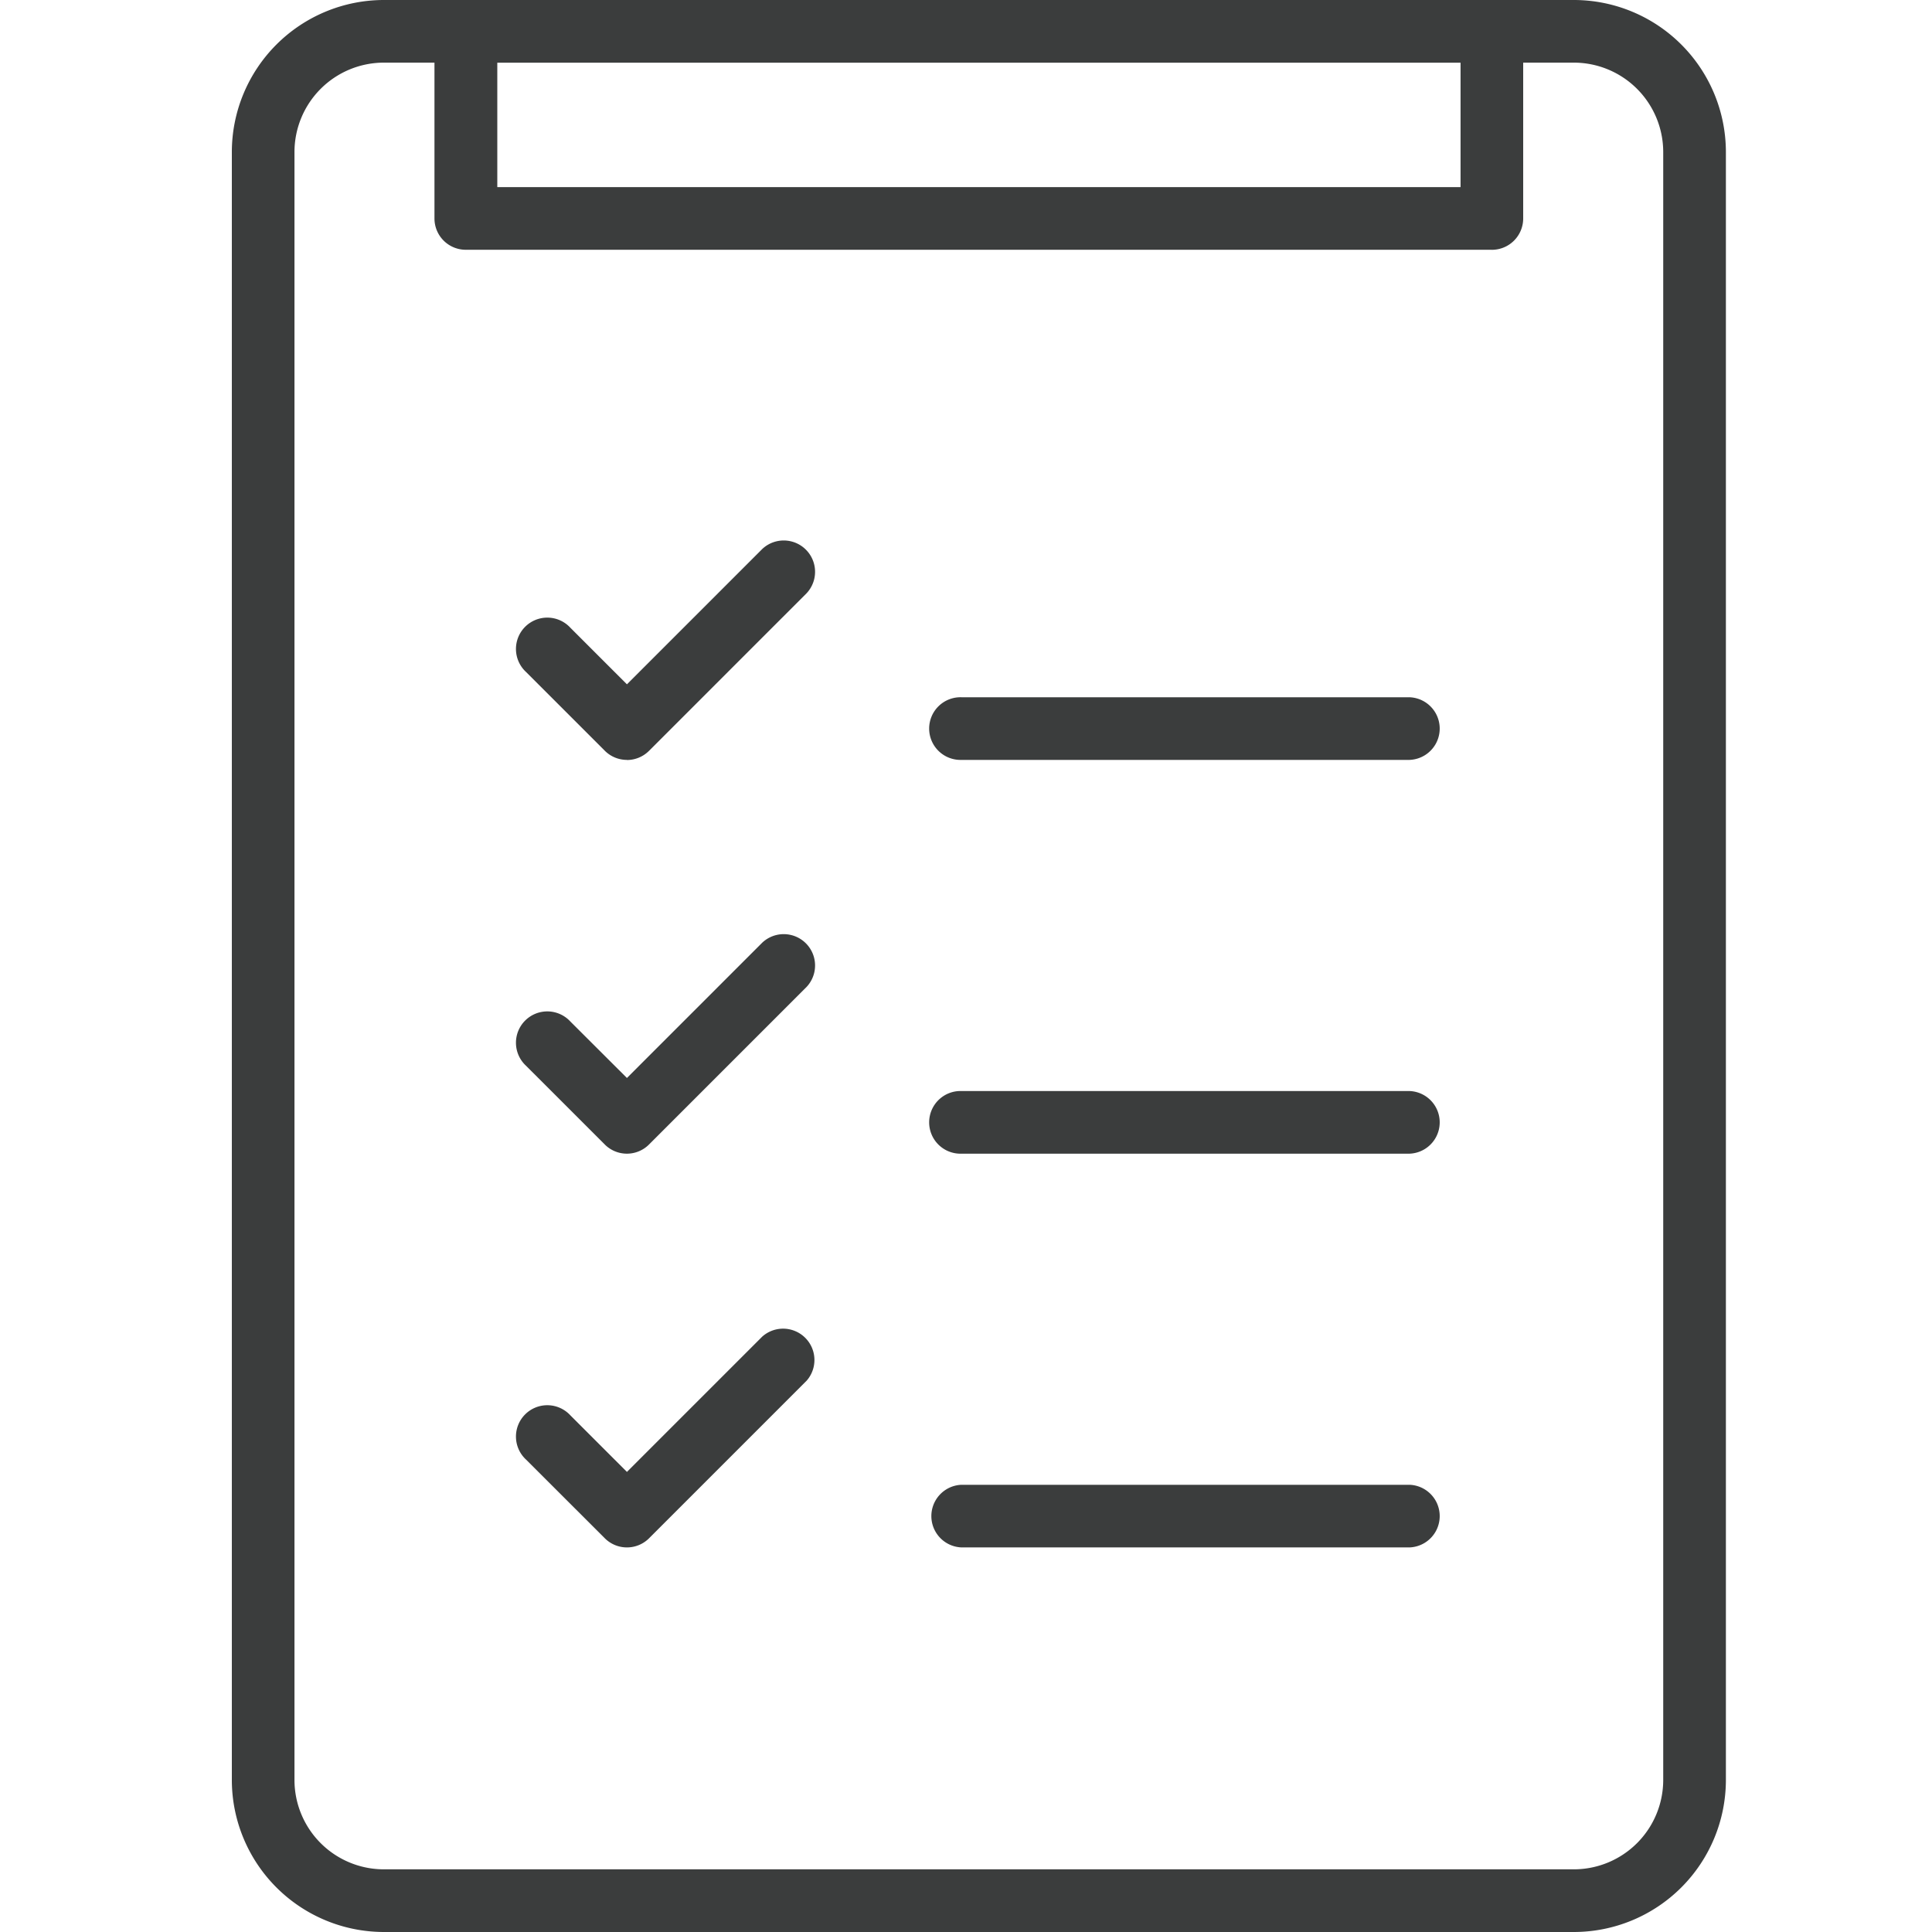
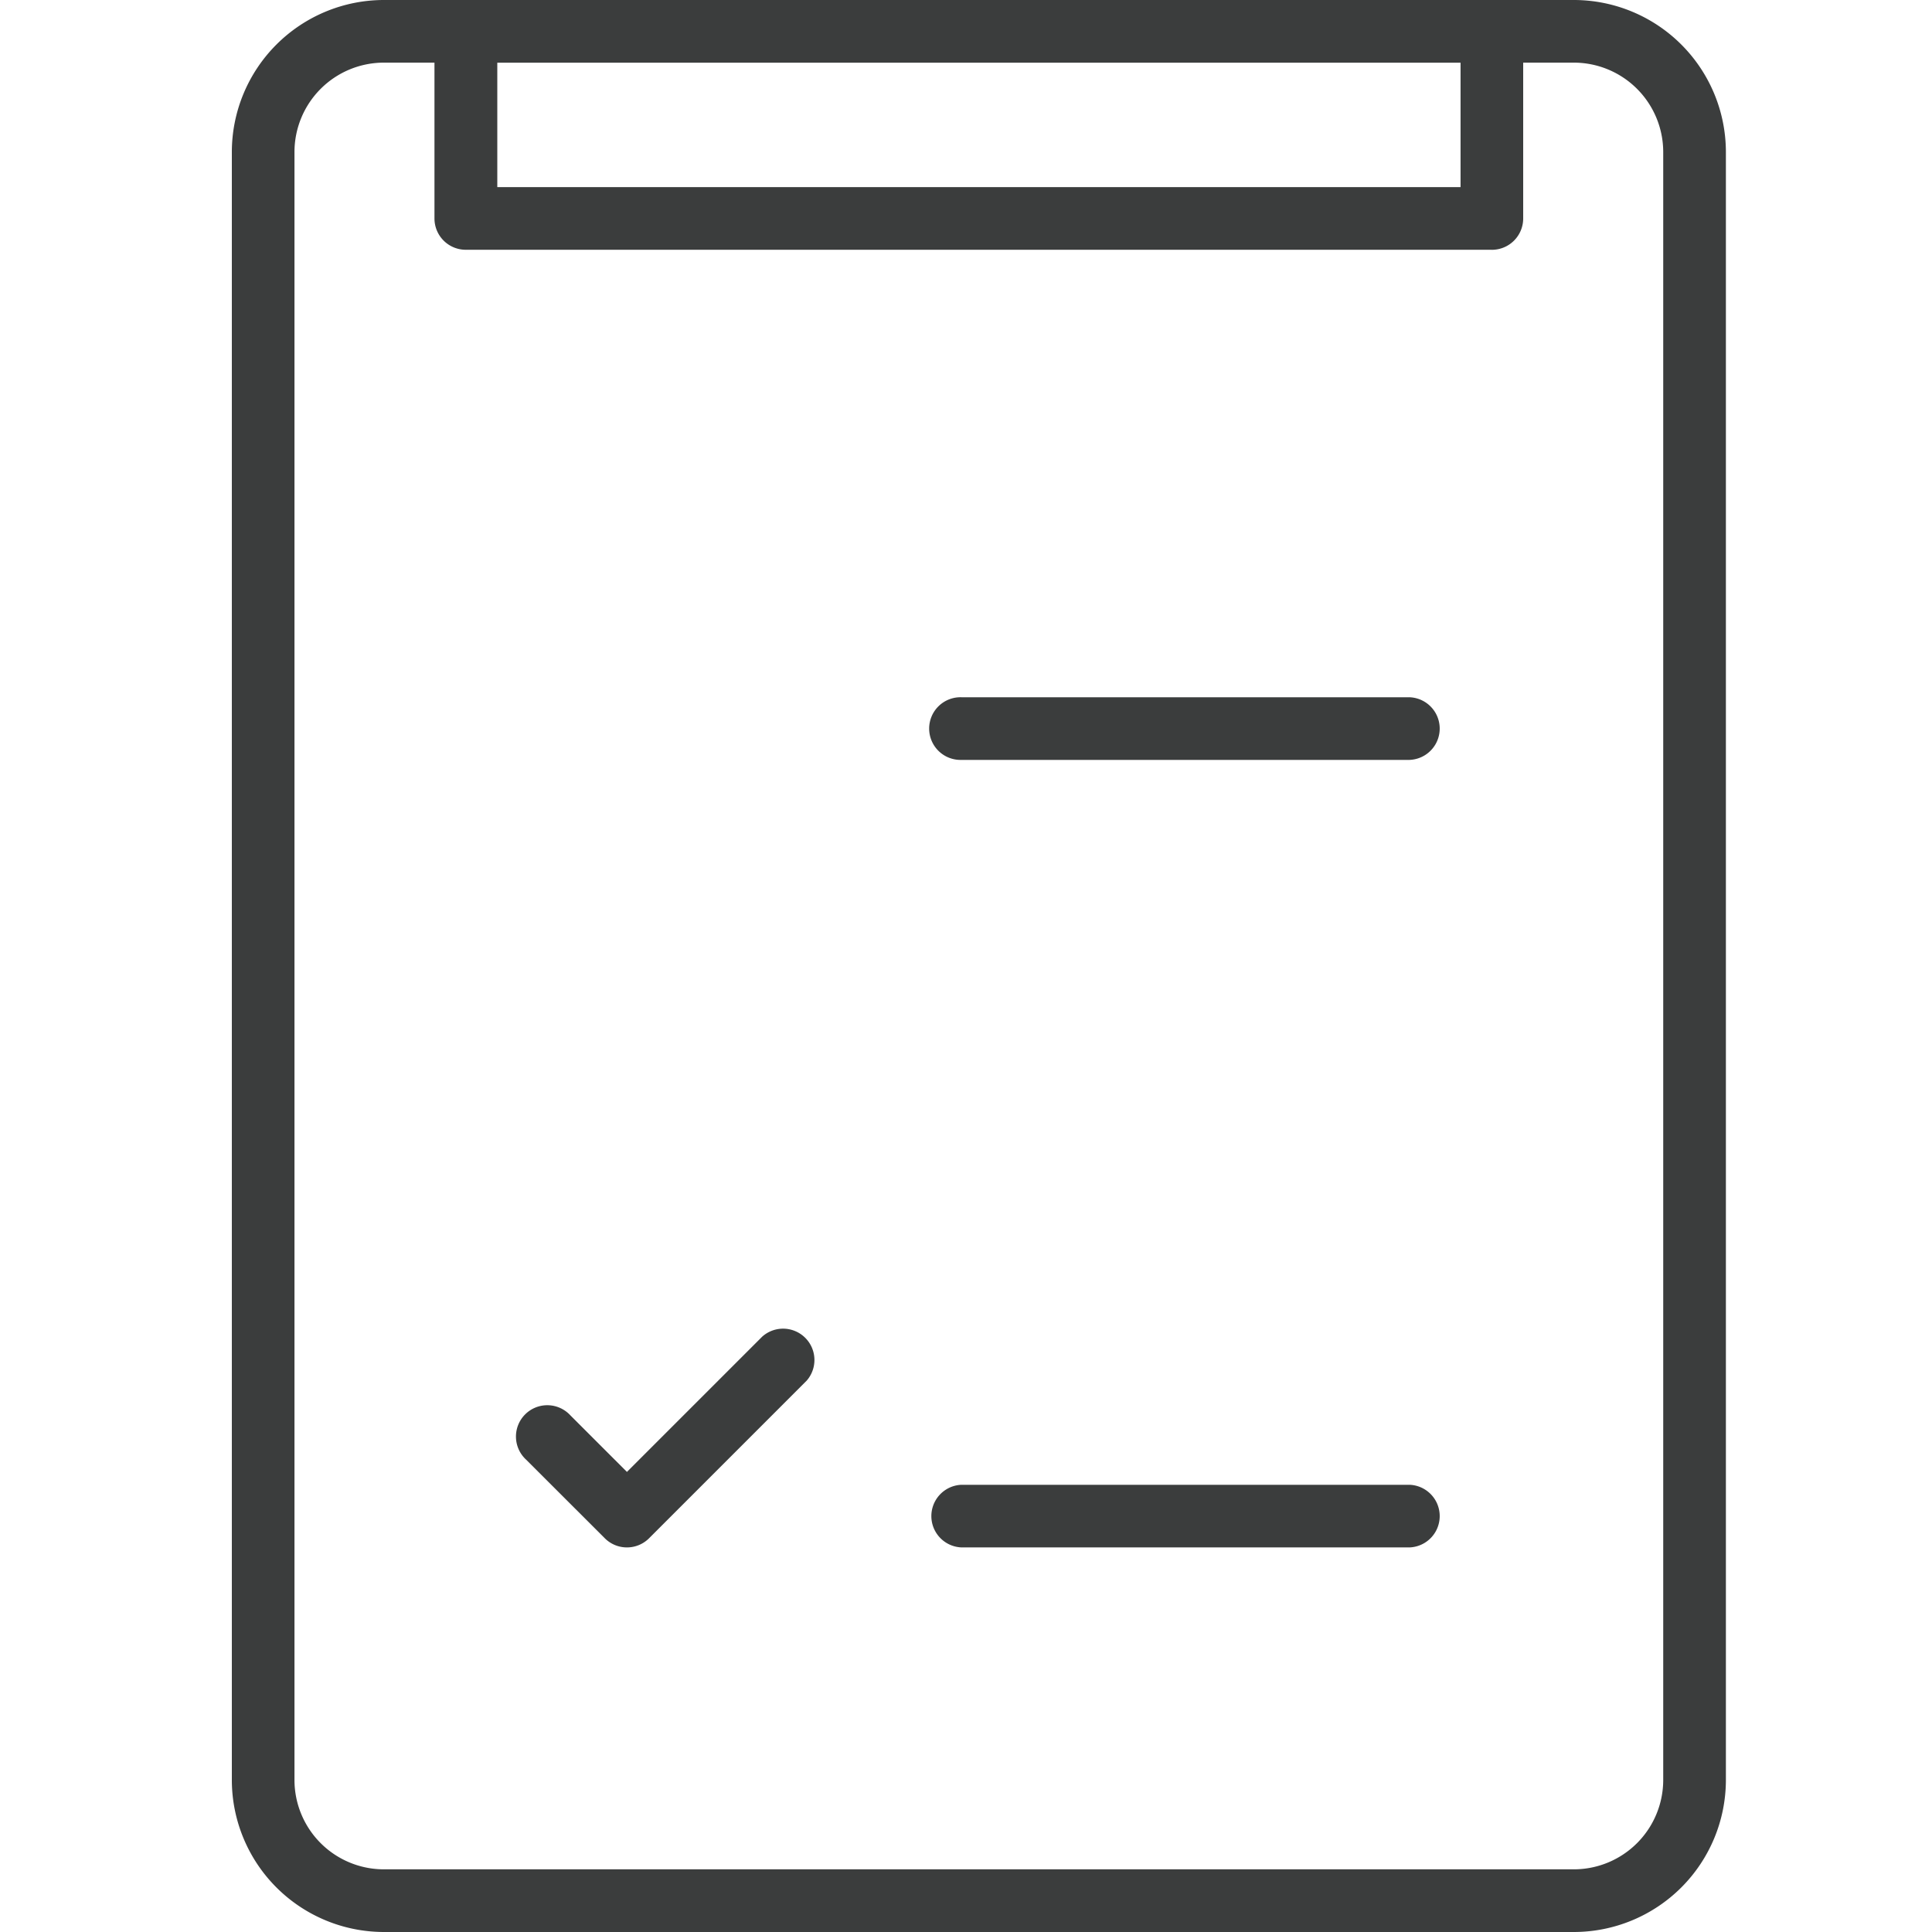
<svg xmlns="http://www.w3.org/2000/svg" width="50" height="50" viewBox="0 0 50 50">
  <defs>
    <clipPath id="a">
      <rect width="38.663" height="50" fill="#3b3d3d" />
    </clipPath>
  </defs>
  <g transform="translate(-1163 -3351)">
    <rect width="50" height="50" transform="translate(1163 3351)" fill="#fff" />
    <g transform="translate(1169 3351)">
      <g transform="translate(0 0)" clip-path="url(#a)">
        <path d="M34.73,50H3.933A3.938,3.938,0,0,1,0,46.067V3.933A3.938,3.938,0,0,1,3.933,0h30.8a3.938,3.938,0,0,1,3.933,3.933V46.067A3.938,3.938,0,0,1,34.73,50M3.933,1.621A2.315,2.315,0,0,0,1.621,3.933V46.067a2.314,2.314,0,0,0,2.312,2.311h30.8a2.314,2.314,0,0,0,2.311-2.311V3.933A2.315,2.315,0,0,0,34.73,1.621Z" transform="translate(0 0)" fill="#3b3d3d" />
        <path d="M33.239,6.464H6.684a.81.81,0,0,1-.81-.811V.811A.81.81,0,0,1,6.684,0H33.239a.811.811,0,0,1,.811.811V5.654a.811.811,0,0,1-.811.811M7.5,4.842H32.429V1.621H7.5Z" transform="translate(-0.63 0)" fill="#3b3d3d" />
-         <path d="M11.111,21.344a.809.809,0,0,1-.573-.237L8.5,19.069a.811.811,0,1,1,1.146-1.146l1.465,1.465,3.5-3.5a.811.811,0,0,1,1.147,1.146l-4.076,4.076a.809.809,0,0,1-.573.237" transform="translate(-0.886 -1.678)" fill="#3b3d3d" />
-         <path d="M11.111,32.759a.809.809,0,0,1-.573-.237L8.5,30.484a.811.811,0,1,1,1.146-1.146L11.111,30.8l3.5-3.5a.811.811,0,0,1,1.147,1.146l-4.076,4.076a.809.809,0,0,1-.573.237" transform="translate(-0.886 -2.902)" fill="#3b3d3d" />
        <path d="M11.111,44.173a.809.809,0,0,1-.573-.237L8.5,41.9a.811.811,0,1,1,1.146-1.146l1.465,1.465,3.5-3.5A.811.811,0,0,1,15.76,39.86l-4.076,4.076a.809.809,0,0,1-.573.237" transform="translate(-0.886 -4.126)" fill="#3b3d3d" />
        <path d="M32.649,21.834H21.058a.811.811,0,1,1,0-1.621H32.649a.811.811,0,0,1,0,1.621" transform="translate(-2.172 -2.168)" fill="#3b3d3d" />
-         <path d="M32.649,33.249H21.058a.811.811,0,1,1,0-1.621H32.649a.811.811,0,0,1,0,1.621" transform="translate(-2.172 -3.392)" fill="#3b3d3d" />
        <path d="M32.649,44.663H21.058a.811.811,0,0,1,0-1.621H32.649a.811.811,0,0,1,0,1.621" transform="translate(-2.172 -4.616)" fill="#3b3d3d" />
      </g>
    </g>
  </g>
</svg>